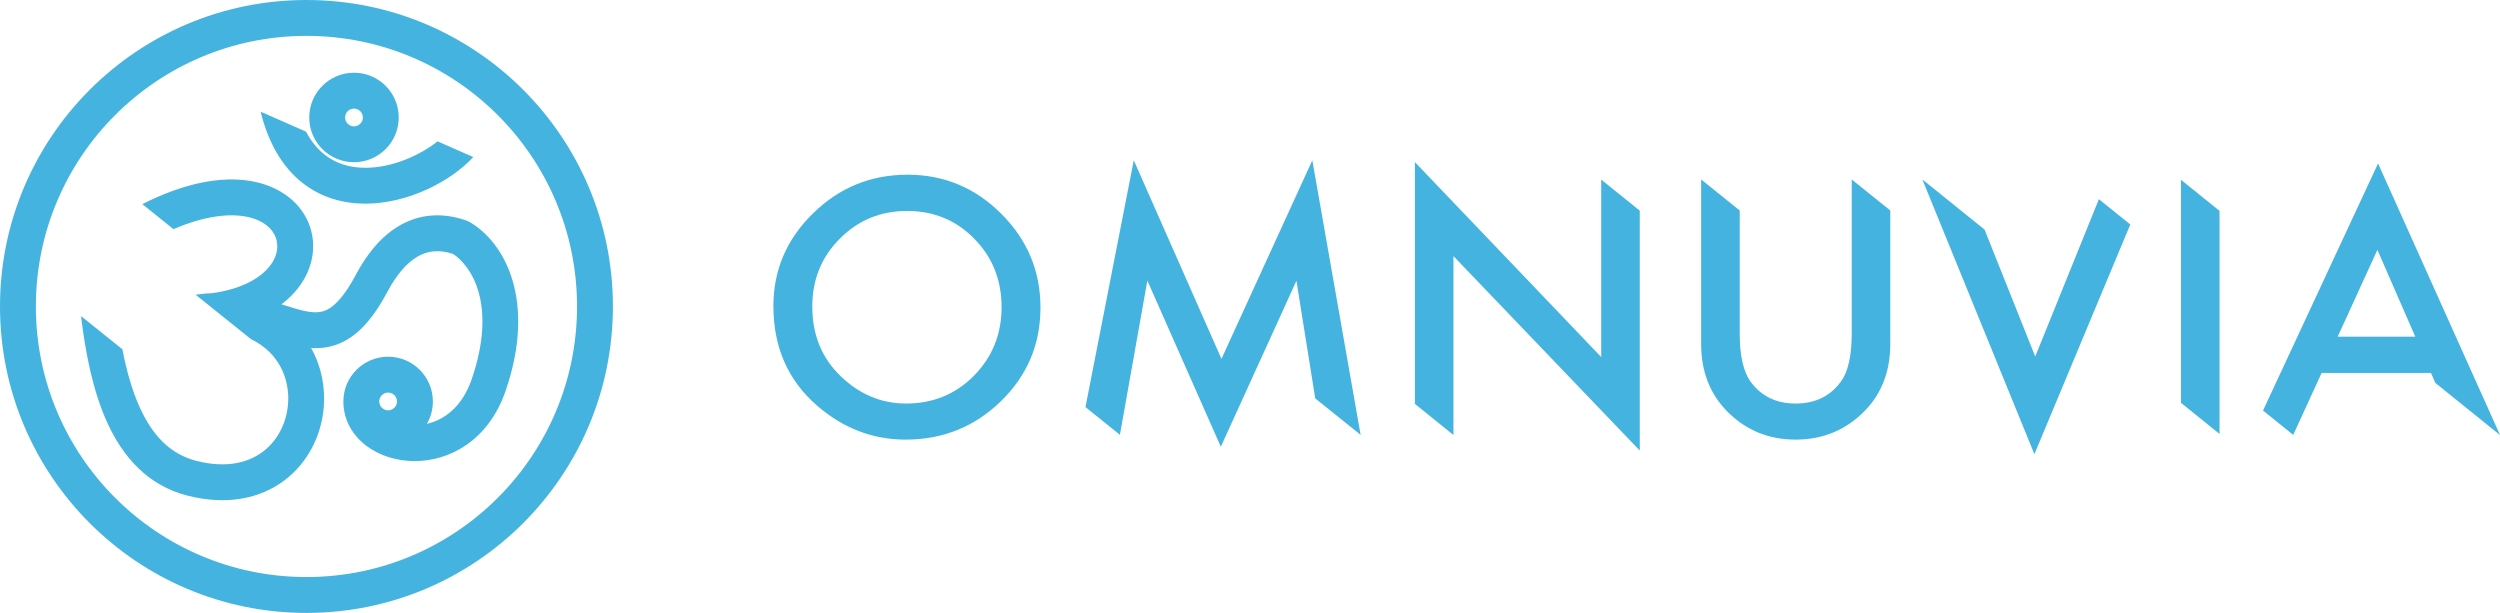
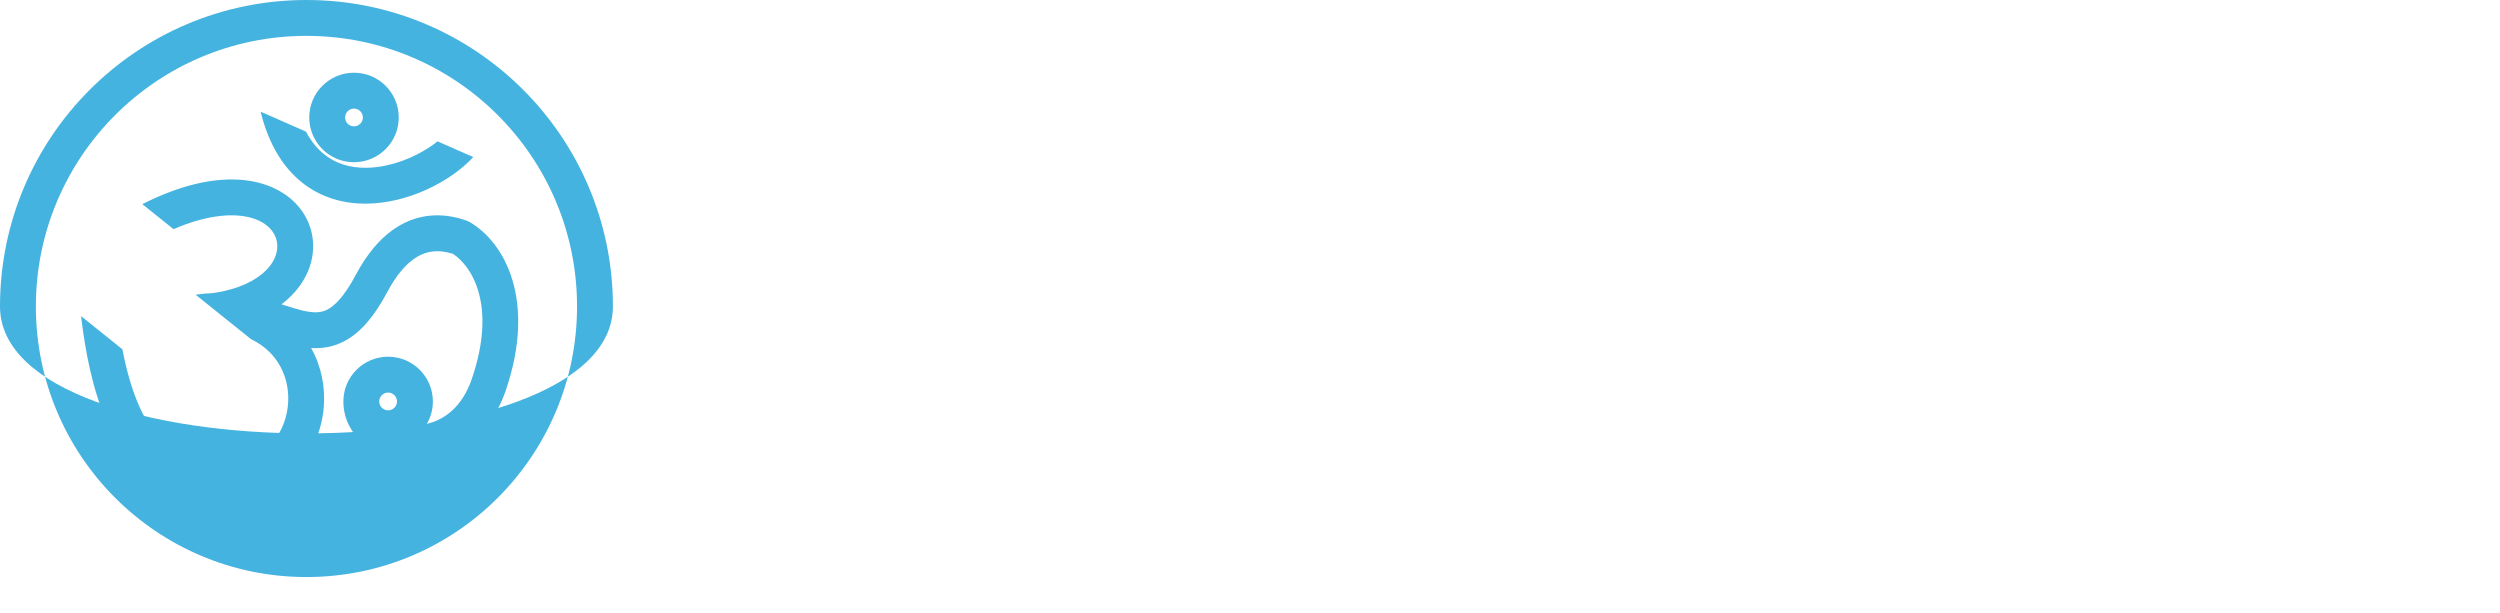
<svg xmlns="http://www.w3.org/2000/svg" id="Layer_1" x="0px" y="0px" width="3345.729px" height="820.258px" viewBox="129.871 129.871 3345.729 820.258" xml:space="preserve">
  <path fill="#45B3E0" d="M591.729,287.083c0-6.564,5.321-11.885,11.886-11.885c6.563,0,11.884,5.321,11.884,11.885 c0,6.563-5.321,11.884-11.884,11.884C597.05,298.967,591.729,293.646,591.729,287.083z M603.614,227.198 c-33.074,0-59.886,26.811-59.886,59.885c0,33.073,26.812,59.884,59.886,59.884c33.073,0,59.884-26.811,59.884-59.884 C663.498,254.009,636.688,227.198,603.614,227.198z M478.655,279.33c10.597,43.015,29.728,74.298,55.331,94.736 c25.864,20.647,56.148,28.479,85.526,28.358c56.629-0.23,113.907-29.908,143.72-62.364l-47.768-21.014 c-23.672,18.882-60.727,35.234-96.147,35.378c-20.677,0.085-39.684-5.337-55.386-17.872c-8.823-7.044-17.294-16.885-24.554-30.509 L478.655,279.33z M362.059,436.531c41.27-17.704,73.16-20.851,95.352-17.08c25.489,4.33,37.774,17.346,41.801,29.145 c4.037,11.833,1.722,27.983-13.435,43.176c-12.958,12.986-35.802,25.375-71.383,30.366c-7.376,0.267-14.962,0.945-22.741,2.13 l74.06,59.431c10.38,4.968,18.801,11.168,25.501,17.976c18.194,18.487,26.145,43.891,24.114,69.083 c-2.035,25.273-13.997,48.87-33.795,63.719c-19.288,14.468-48.472,22.453-88.942,12.158c-34.717-8.832-58.405-33.854-75.319-70.724 c-10.691-23.304-18.14-50.284-23.593-78.6l-55.377-44.438c5.767,47.183,15.255,99.264,35.342,143.051 c20.581,44.865,53.606,83.617,107.113,97.229c52.504,13.355,97.083,4.095,129.577-20.277c31.984-23.989,49.824-60.822,52.839-98.264 c2.155-26.741-3.193-54.535-16.95-78.974c14.011,0.836,28.801-1.11,43.762-8.796c22.263-11.435,40.823-33.519,58.464-66.647 c11.916-22.378,25.409-38.22,39.797-46.691c12.82-7.548,28.016-10.295,47.845-3.886c23.477,15.202,59.81,66.438,25.061,167.706 c-12.719,37.063-36.707,54.466-60.008,59.776c5.104-8.813,8.026-19.05,8.026-29.967c0-33.074-26.812-59.885-59.885-59.885 S589.4,634.059,589.4,667.133c0,25.311,12.871,45.846,30.767,59.352c17.615,13.292,40.5,20.296,63.874,20.451 c47.923,0.318,99.869-28.046,122.512-94.033c41.255-120.231-0.497-198.06-48.109-225.877l-4.134-1.914 c-33.651-11.854-64.331-8.329-90.418,7.028c-25.002,14.723-43.745,39.079-57.811,65.495c-15.798,29.669-28.534,41.635-38.027,46.51 c-8.597,4.416-18.061,4.843-33.25,1.33c-6.287-1.453-13.646-3.763-21.981-6.377c-2.034-0.638-4.125-1.294-6.273-1.961 c4.775-3.599,9.18-7.427,13.207-11.464c26.194-26.253,35.639-61.06,24.884-92.578c-10.766-31.551-39.822-54.278-79.189-60.966 c-38.873-6.604-88.066,2.027-145.071,30.955L362.059,436.531z M649.285,679.017c-6.564,0-11.885-5.32-11.885-11.884 s5.32-11.885,11.885-11.885c6.563,0,11.885,5.321,11.885,11.885S655.849,679.017,649.285,679.017z" />
-   <path fill="#45B3E0" d="M540,177.871c-199.998,0-362.129,162.131-362.129,362.129c0,199.999,162.131,362.129,362.129,362.129 c199.999,0,362.129-162.13,362.129-362.129C902.129,340.002,739.999,177.871,540,177.871z M129.871,540 c0-226.508,183.621-410.129,410.129-410.129S950.129,313.492,950.129,540S766.508,950.129,540,950.129S129.871,766.508,129.871,540z " />
-   <path fill="#45B3E0" d="M1582.54,674.692l64.66-330.276l117.36,265.724l121.569-265.724l64.63,367.39l-60.72-48.756l-25.17-157.428 l-101.19,222.1L1665.36,505.4l-36.71,206.32L1582.54,674.692z M1164.91,539.501c0-48.125,17.65-89.46,52.93-124.004 c35.13-34.544,77.35-51.816,126.66-51.816c48.71,0,90.49,17.42,125.33,52.26c34.99,34.839,52.48,76.69,52.48,125.554 c0,49.159-17.57,90.863-52.7,125.112c-35.28,34.396-77.87,51.594-127.771,51.594c-44.14,0-83.779-15.279-118.91-45.837 C1184.25,638.557,1164.91,594.27,1164.91,539.501z M1216.95,540.166c0,37.791,12.7,68.866,38.09,93.224 c25.24,24.358,54.399,36.537,87.47,36.537c35.87,0,66.13-12.399,90.78-37.201c24.66-25.096,36.979-55.653,36.979-91.675 c0-36.463-12.17-67.021-36.529-91.674c-24.21-24.801-54.18-37.201-89.91-37.201c-35.57,0-65.61,12.4-90.12,37.201 C1229.2,473.882,1216.95,504.145,1216.95,540.166z M2023.42,670.377L2075,712h-51.58h51.6V472.628l249.33,260.188V411.772 l-51.59-41.563v237.494l-249.34-260.853V670.377z M2458.1,411.569v164.469c0,29.378,4.801,50.856,14.4,64.438 c14.311,19.635,34.47,29.451,60.45,29.451c26.13,0,46.35-9.816,60.67-29.451c9.6-13.138,14.39-34.617,14.39-64.438V370.103h0.12 l51.48,41.473V590.21c0,36.021-11.221,65.693-33.66,89.019c-25.24,25.98-56.24,38.972-93,38.972 c-36.761,0-67.69-12.991-92.78-38.972c-22.439-23.325-33.66-52.997-33.66-89.019V370.103h0.12L2458.1,411.569z M2702.63,370.103 l83.13,66.968l67.83,169.969l85.221-210.605l42.01,33.836l-128.34,307.418l-149.91-367.585H2702.63z M3100.27,412.105v298.496 l-51.6-41.638V370.542L3100.27,412.105z M3236.89,628.962h146.37l5.74,13.281L3475.5,712h-56.36h56.46L3312.4,348.623 l-153.94,330.66l40.4,32.603L3236.89,628.962z M3311.52,464.213l50.711,116.254h-103.86L3311.52,464.213z" />
+   <path fill="#45B3E0" d="M540,177.871c-199.998,0-362.129,162.131-362.129,362.129c0,199.999,162.131,362.129,362.129,362.129 c199.999,0,362.129-162.13,362.129-362.129C902.129,340.002,739.999,177.871,540,177.871z M129.871,540 c0-226.508,183.621-410.129,410.129-410.129S950.129,313.492,950.129,540S129.871,766.508,129.871,540z " />
</svg>